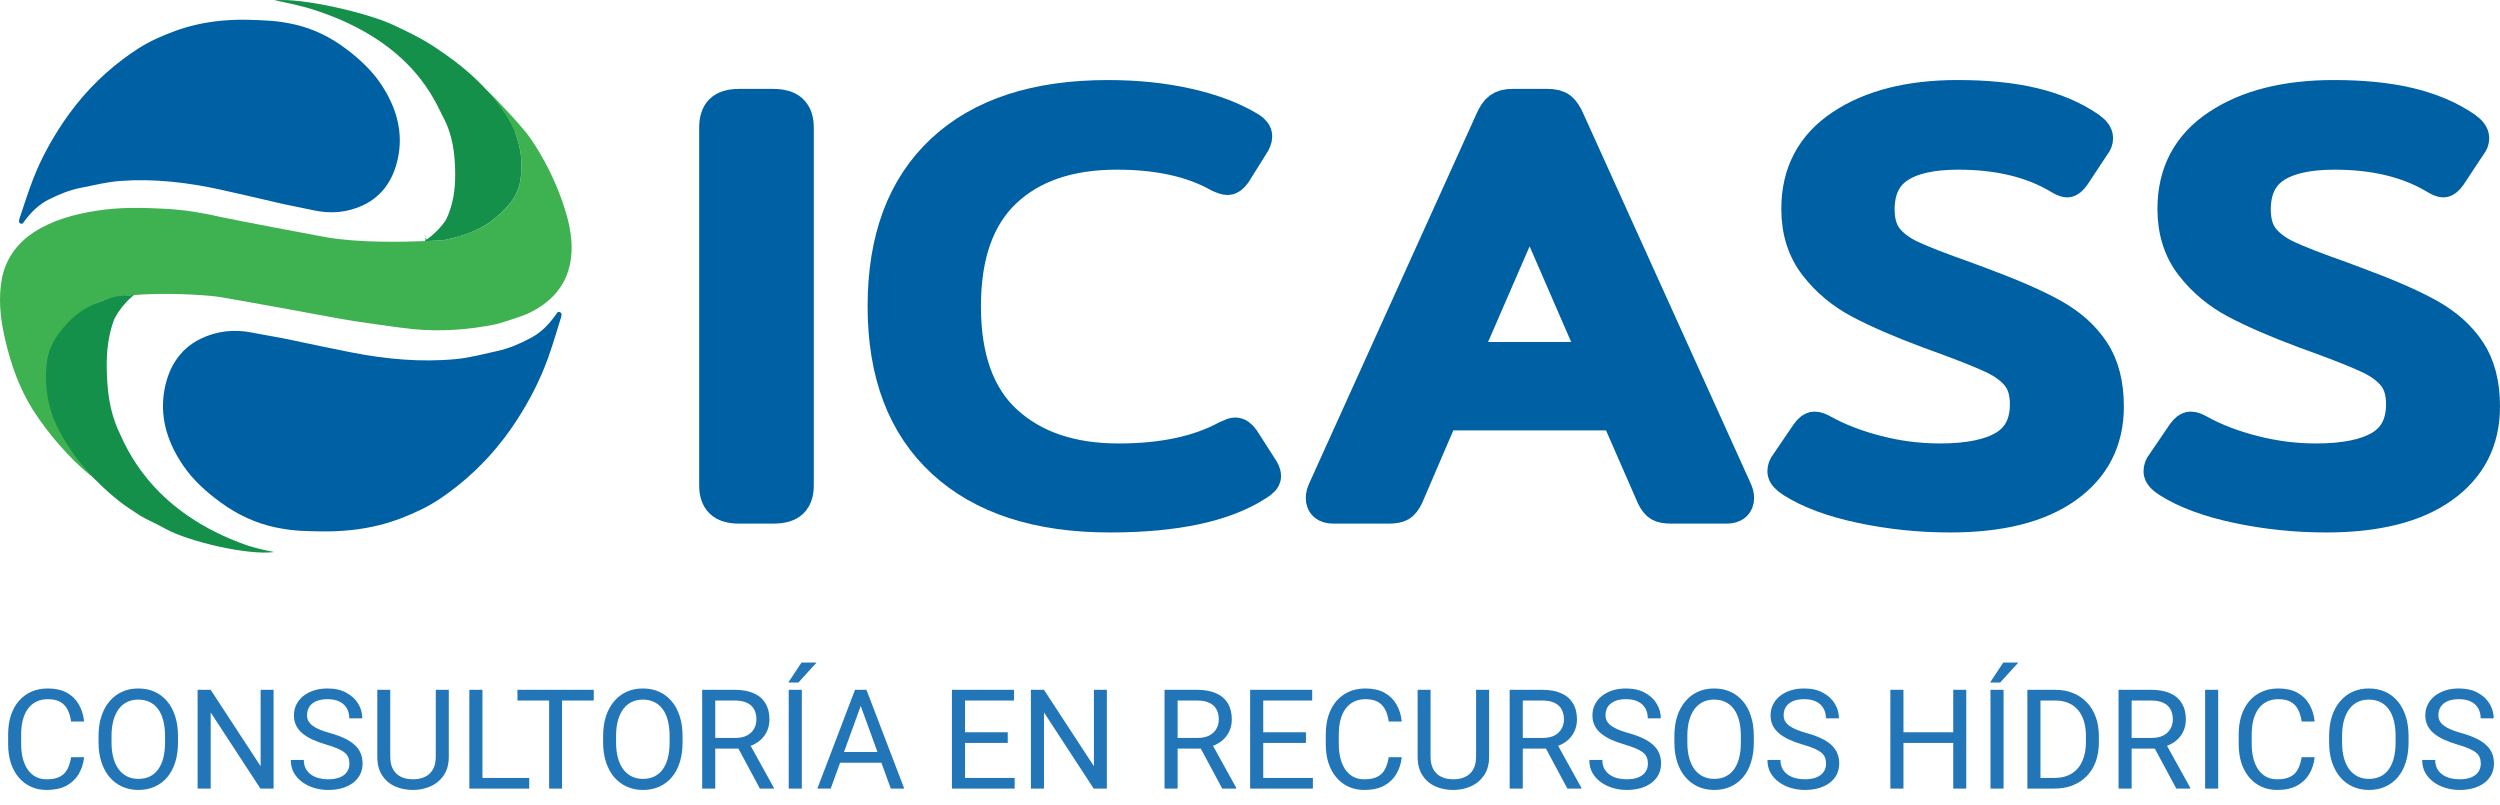
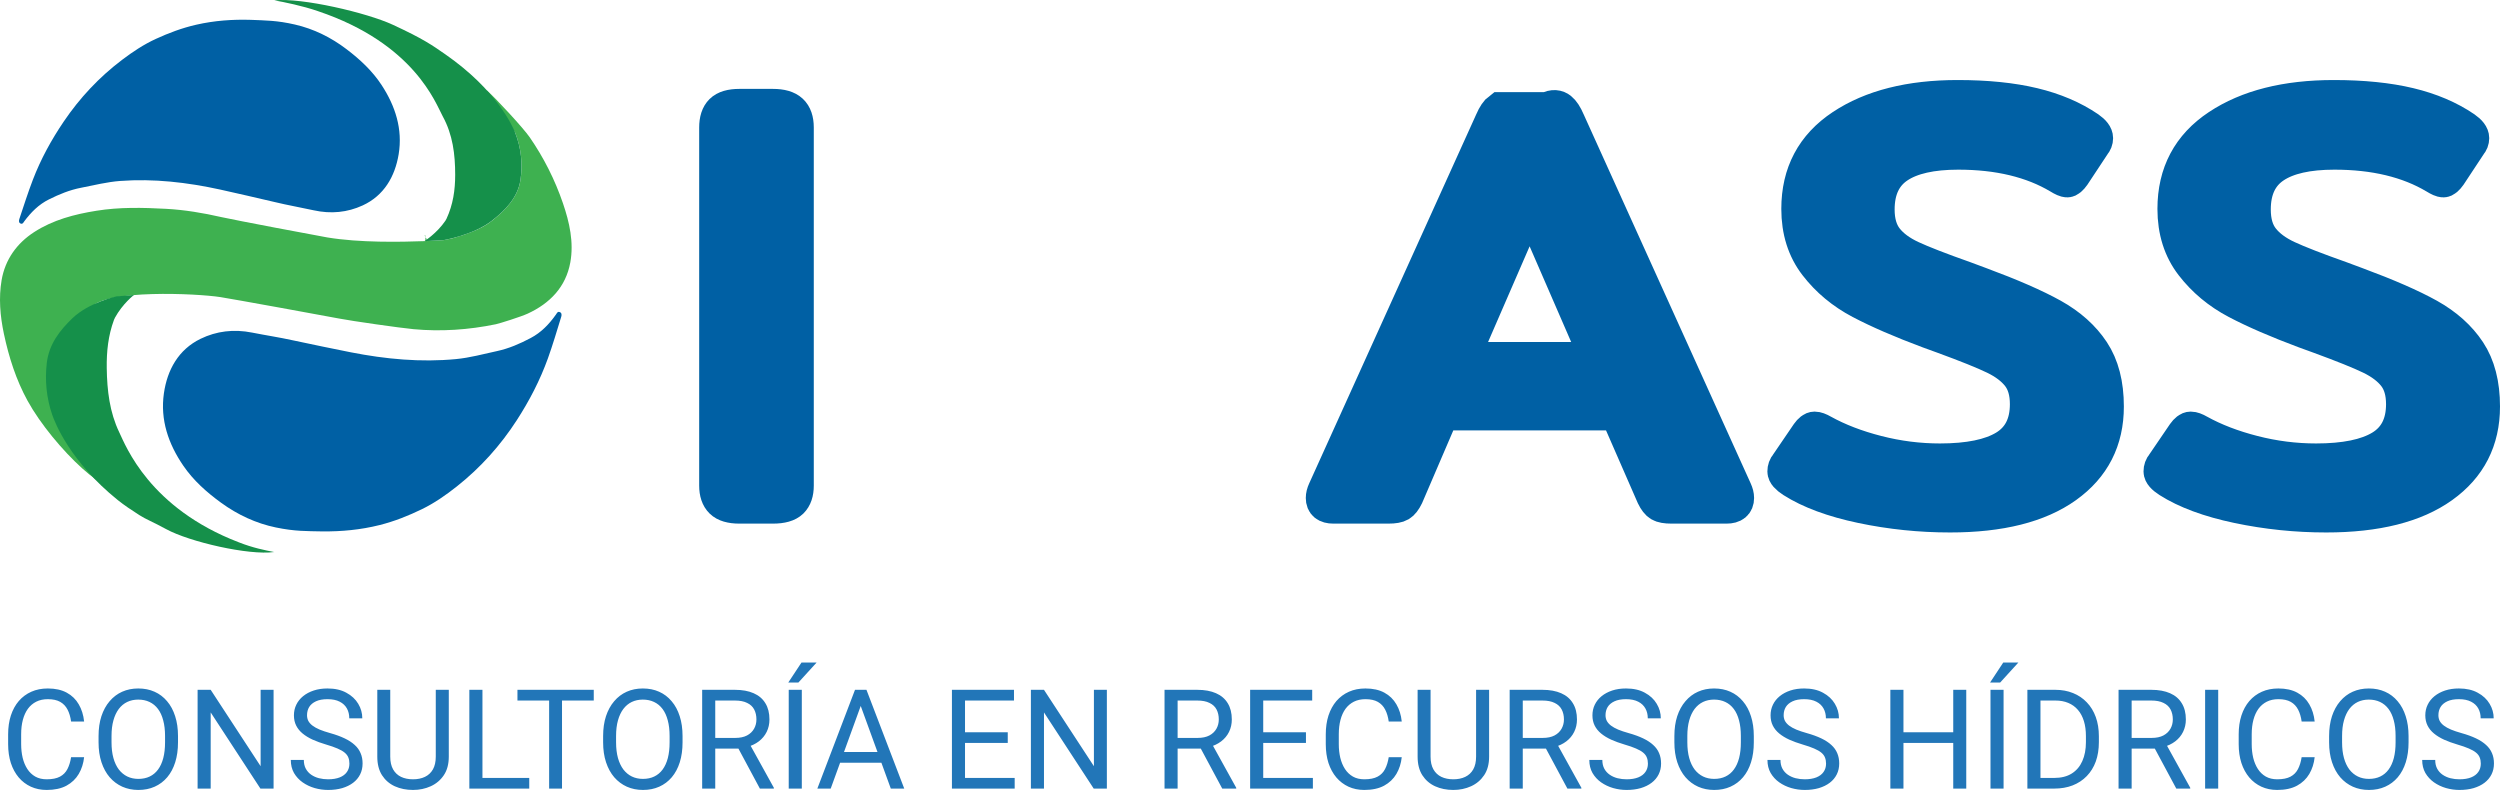
<svg xmlns="http://www.w3.org/2000/svg" width="149" height="48" viewBox="0 0 149 48" fill="none">
  <path fill-rule="evenodd" clip-rule="evenodd" d="M1.244 13.329C1.354 13.366 1.392 13.265 1.447 13.19C1.845 12.656 2.302 12.191 2.912 11.887C3.531 11.579 4.148 11.322 4.843 11.188C5.613 11.037 6.384 10.844 7.159 10.785C9.165 10.635 11.156 10.869 13.115 11.296C13.57 11.396 15.752 11.891 16.384 12.045C17.149 12.231 17.926 12.364 18.692 12.533C19.724 12.762 20.706 12.662 21.614 12.244C22.881 11.661 23.539 10.529 23.76 9.195C24.007 7.699 23.565 6.325 22.747 5.074C22.192 4.225 21.461 3.546 20.652 2.931C19.724 2.225 18.694 1.719 17.58 1.463C16.502 1.215 15.836 1.221 14.955 1.183C13.858 1.149 12.777 1.227 11.697 1.473C10.854 1.665 10.056 1.965 9.285 2.32C8.57 2.648 7.906 3.088 7.27 3.571C5.906 4.605 4.756 5.833 3.8 7.243C3.061 8.333 2.43 9.484 1.959 10.714C1.663 11.485 1.413 12.275 1.151 13.058C1.121 13.152 1.107 13.285 1.244 13.329Z" fill="#0060A4" />
  <path fill-rule="evenodd" clip-rule="evenodd" d="M33.347 18.595C33.23 18.559 33.193 18.665 33.136 18.745C32.73 19.317 32.261 19.814 31.625 20.148C30.982 20.487 30.339 20.77 29.612 20.927C28.805 21.103 27.998 21.323 27.185 21.401C25.08 21.604 22.981 21.404 20.913 20.998C20.432 20.904 18.127 20.433 17.459 20.284C16.651 20.105 15.831 19.983 15.022 19.822C13.931 19.605 12.902 19.733 11.955 20.192C10.637 20.834 9.97 22.038 9.768 23.445C9.541 25.024 10.037 26.459 10.925 27.756C11.527 28.636 12.311 29.333 13.175 29.962C14.167 30.683 15.261 31.192 16.438 31.436C17.577 31.673 18.277 31.652 19.204 31.672C20.358 31.683 21.492 31.577 22.622 31.294C23.504 31.073 24.337 30.74 25.14 30.35C25.884 29.988 26.572 29.512 27.23 28.989C28.641 27.872 29.822 26.555 30.796 25.051C31.548 23.89 32.185 22.664 32.655 21.36C32.948 20.543 33.193 19.709 33.45 18.878C33.48 18.779 33.491 18.638 33.347 18.595Z" fill="#0060A4" />
  <path fill-rule="evenodd" clip-rule="evenodd" d="M33.551 12.112C33.075 10.718 32.41 9.399 31.573 8.185C31.187 7.626 29.607 5.921 29.021 5.389C28.839 5.258 29.902 6.853 29.923 6.949C30.163 7.454 30.658 7.79 30.709 7.922C31.071 8.849 31.163 9.809 31.017 10.747C30.855 11.778 30.129 12.518 29.323 13.157C28.955 13.449 28.539 13.657 28.112 13.823C27.788 13.956 27.473 14.057 27.202 14.133C27.047 14.182 26.883 14.23 26.715 14.256C26.532 14.296 26.42 14.315 26.42 14.315L25.454 14.367C25.439 14.37 25.422 14.201 25.405 14.201C25.367 14.202 25.329 14.033 25.292 14.033H25.354V14.37C23.859 14.425 21.434 14.471 19.508 14.151C19.07 14.078 13.934 13.108 13.192 12.939C12.106 12.69 10.998 12.505 9.896 12.446C8.519 12.372 7.134 12.337 5.747 12.561C4.423 12.774 3.161 13.105 2.039 13.83C1.001 14.499 0.307 15.471 0.097 16.689C-0.085 17.75 0.006 18.819 0.231 19.889C0.527 21.287 0.958 22.636 1.64 23.88C3.176 26.68 6.989 30.253 6.989 28.576C6.989 28.166 3.739 24.424 3.739 24.345C3.735 23.352 4.225 22.965 4.301 21.979C4.344 21.422 4.312 21.049 4.665 20.622C5.279 19.88 4.787 19.098 5.43 18.321C6.32 17.245 11.697 17.484 13.14 17.708C13.804 17.81 19.752 18.893 20.226 18.988C20.92 19.125 23.875 19.548 24.648 19.619C26.286 19.77 27.929 19.66 29.552 19.325C29.792 19.274 31.049 18.877 31.451 18.692C32.776 18.081 33.723 17.105 33.99 15.644C34.209 14.441 33.94 13.247 33.551 12.112Z" fill="#3EB150" />
  <path fill-rule="evenodd" clip-rule="evenodd" d="M3.115 24.73C3.275 25.192 4.184 27.521 7.017 29.802C7.403 30.112 7.85 30.409 8.3 30.697C8.7 30.954 9.115 31.105 9.905 31.537C11.293 32.296 14.837 33.111 16.339 32.901C15.815 32.798 15.074 32.654 14.234 32.322C8.909 30.28 7.502 26.59 7.105 25.761C6.531 24.561 6.382 23.274 6.362 21.942C6.348 20.953 6.447 20 6.792 19.068C6.798 19.051 6.805 19.035 6.812 19.019C6.824 19.007 6.834 18.986 6.841 18.953C6.842 18.951 6.843 18.95 6.844 18.948C7.312 18.091 7.986 17.579 7.986 17.579L6.948 17.663C6.948 17.663 5.302 18.014 4.304 18.978C3.572 19.685 2.918 20.508 2.788 21.64C2.669 22.671 2.767 23.719 3.115 24.73Z" fill="#15904A" />
  <path fill-rule="evenodd" clip-rule="evenodd" d="M30.709 7.921C30.543 7.498 29.592 5.36 26.546 3.241C25.763 2.696 25.229 2.316 23.406 1.473C21.862 0.758 17.986 -0.15 16.348 0.021C16.917 0.121 18.034 0.347 18.943 0.662C24.704 2.599 25.966 6.163 26.383 6.925C26.988 8.028 27.129 9.204 27.129 10.419C27.129 11.321 27.005 12.189 26.613 13.035C26.606 13.05 26.599 13.065 26.591 13.078C26.578 13.09 26.566 13.108 26.558 13.138C26.557 13.14 26.556 13.142 26.555 13.143C26.031 13.918 25.289 14.375 25.289 14.375L26.42 14.315C26.42 14.315 28.218 14.017 29.321 13.151C30.129 12.517 30.854 11.774 31.015 10.744C31.161 9.807 31.071 8.849 30.709 7.921Z" fill="#15904A" />
  <path d="M42.992 29.892C42.778 29.681 42.671 29.364 42.671 28.943V7.6C42.671 7.155 42.778 6.826 42.992 6.615C43.205 6.404 43.564 6.298 44.067 6.298H46.068C46.571 6.298 46.936 6.404 47.162 6.615C47.389 6.826 47.502 7.154 47.502 7.6V28.943C47.502 29.364 47.395 29.681 47.181 29.892C46.967 30.102 46.596 30.208 46.068 30.208H44.067C43.564 30.208 43.205 30.102 42.992 29.892Z" fill="#0060A4" stroke="#0060A4" stroke-width="2" stroke-miterlimit="10" />
-   <path d="M56.219 27.501C53.879 25.344 52.709 22.262 52.709 18.253C52.709 14.245 53.861 11.163 56.162 9.006C58.464 6.849 61.753 5.771 66.031 5.771C67.742 5.771 69.327 5.935 70.786 6.264C72.246 6.592 73.478 7.06 74.485 7.67C74.711 7.81 74.825 7.964 74.825 8.127C74.825 8.268 74.761 8.432 74.635 8.619L73.579 10.307C73.428 10.518 73.289 10.624 73.164 10.624C73.063 10.624 72.887 10.566 72.636 10.448C71.05 9.557 69.025 9.112 66.559 9.112C63.716 9.112 61.489 9.874 59.879 11.397C58.269 12.921 57.464 15.207 57.464 18.254C57.464 21.347 58.294 23.651 59.955 25.163C61.615 26.675 63.854 27.431 66.672 27.431C69.289 27.431 71.44 26.974 73.126 26.059C73.377 25.942 73.541 25.883 73.616 25.883C73.768 25.883 73.918 25.988 74.069 26.2L75.24 28.028C75.315 28.169 75.352 28.286 75.352 28.38C75.352 28.52 75.214 28.672 74.937 28.837C72.999 30.102 70.069 30.735 66.144 30.735C61.867 30.735 58.559 29.658 56.219 27.501Z" fill="#0060A4" stroke="#0060A4" stroke-width="2" stroke-miterlimit="10" />
-   <path d="M78.825 29.681C78.825 29.54 78.863 29.387 78.938 29.224L88.901 7.213C89.052 6.861 89.215 6.62 89.392 6.492C89.568 6.362 89.819 6.297 90.147 6.297H92.222C92.574 6.297 92.832 6.362 92.996 6.492C93.159 6.62 93.317 6.86 93.468 7.213L103.431 29.224C103.506 29.387 103.544 29.54 103.544 29.681C103.544 30.032 103.33 30.208 102.903 30.208H99.62C99.292 30.208 99.059 30.167 98.922 30.084C98.782 30.003 98.65 29.833 98.525 29.575L96.374 24.652H85.958L83.844 29.575C83.718 29.833 83.586 30.003 83.448 30.084C83.309 30.167 83.077 30.208 82.75 30.208H79.467C79.038 30.208 78.825 30.032 78.825 29.681ZM95.166 21.383L91.165 12.17L87.165 21.383H95.166Z" fill="#0060A4" stroke="#0060A4" stroke-width="2" stroke-miterlimit="10" />
+   <path d="M78.825 29.681C78.825 29.54 78.863 29.387 78.938 29.224L88.901 7.213C89.052 6.861 89.215 6.62 89.392 6.492H92.222C92.574 6.297 92.832 6.362 92.996 6.492C93.159 6.62 93.317 6.86 93.468 7.213L103.431 29.224C103.506 29.387 103.544 29.54 103.544 29.681C103.544 30.032 103.33 30.208 102.903 30.208H99.62C99.292 30.208 99.059 30.167 98.922 30.084C98.782 30.003 98.65 29.833 98.525 29.575L96.374 24.652H85.958L83.844 29.575C83.718 29.833 83.586 30.003 83.448 30.084C83.309 30.167 83.077 30.208 82.75 30.208H79.467C79.038 30.208 78.825 30.032 78.825 29.681ZM95.166 21.383L91.165 12.17L87.165 21.383H95.166Z" fill="#0060A4" stroke="#0060A4" stroke-width="2" stroke-miterlimit="10" />
  <path d="M110.959 30.191C109.236 29.828 107.858 29.317 106.827 28.661C106.5 28.45 106.336 28.263 106.336 28.098C106.336 27.934 106.386 27.794 106.487 27.677L107.733 25.848C107.883 25.637 108.021 25.531 108.147 25.531C108.273 25.531 108.436 25.59 108.638 25.707C109.568 26.223 110.65 26.639 111.883 26.955C113.116 27.272 114.362 27.43 115.62 27.43C117.331 27.43 118.62 27.166 119.488 26.639C120.356 26.112 120.789 25.262 120.789 24.09C120.789 23.386 120.626 22.824 120.299 22.402C119.972 21.98 119.494 21.617 118.865 21.312C118.236 21.007 117.217 20.597 115.808 20.081L114.94 19.765C113.304 19.155 111.952 18.569 110.883 18.007C109.814 17.444 108.926 16.706 108.222 15.792C107.518 14.878 107.166 13.764 107.166 12.451C107.166 10.318 108.039 8.671 109.788 7.511C111.537 6.351 113.833 5.77 116.676 5.77C118.412 5.77 119.915 5.923 121.186 6.228C122.456 6.533 123.557 7.001 124.488 7.635C124.79 7.845 124.941 8.044 124.941 8.232C124.941 8.373 124.89 8.502 124.79 8.619L123.582 10.447C123.431 10.658 123.305 10.764 123.205 10.764C123.104 10.764 122.94 10.693 122.714 10.553C121.104 9.593 119.103 9.112 116.713 9.112C115.128 9.112 113.933 9.382 113.128 9.921C112.323 10.46 111.92 11.315 111.92 12.487C111.92 13.214 112.091 13.794 112.43 14.228C112.77 14.662 113.267 15.031 113.921 15.335C114.575 15.639 115.632 16.05 117.091 16.566L118.035 16.917C119.871 17.597 121.305 18.224 122.337 18.798C123.368 19.373 124.167 20.087 124.733 20.942C125.299 21.799 125.582 22.895 125.582 24.23C125.582 26.247 124.771 27.835 123.148 28.994C121.525 30.155 119.217 30.735 116.223 30.735C114.438 30.735 112.682 30.553 110.959 30.191Z" fill="#0060A4" stroke="#0060A4" stroke-width="2" stroke-miterlimit="10" />
  <path d="M133.377 30.191C131.653 29.828 130.275 29.317 129.244 28.661C128.917 28.45 128.754 28.263 128.754 28.098C128.754 27.934 128.804 27.794 128.905 27.677L130.151 25.848C130.301 25.637 130.44 25.531 130.565 25.531C130.691 25.531 130.854 25.59 131.056 25.707C131.986 26.223 133.068 26.639 134.301 26.955C135.534 27.272 136.779 27.43 138.038 27.43C139.748 27.43 141.038 27.166 141.906 26.639C142.774 26.112 143.208 25.262 143.208 24.09C143.208 23.386 143.044 22.824 142.717 22.402C142.39 21.98 141.911 21.617 141.283 21.312C140.654 21.007 139.635 20.597 138.226 20.081L137.358 19.765C135.722 19.155 134.37 18.569 133.3 18.007C132.231 17.444 131.345 16.706 130.64 15.792C129.935 14.878 129.583 13.764 129.583 12.451C129.583 10.318 130.457 8.671 132.206 7.511C133.955 6.351 136.25 5.77 139.094 5.77C140.83 5.77 142.333 5.923 143.604 6.228C144.874 6.533 145.975 7.001 146.906 7.635C147.208 7.845 147.358 8.044 147.358 8.232C147.358 8.373 147.308 8.502 147.207 8.619L146 10.447C145.849 10.658 145.723 10.764 145.622 10.764C145.521 10.764 145.358 10.693 145.132 10.553C143.521 9.593 141.522 9.112 139.132 9.112C137.546 9.112 136.351 9.382 135.546 9.921C134.74 10.46 134.339 11.315 134.339 12.487C134.339 13.214 134.508 13.794 134.848 14.228C135.188 14.662 135.684 15.031 136.339 15.335C136.993 15.639 138.05 16.05 139.509 16.566L140.452 16.917C142.289 17.597 143.723 18.224 144.755 18.798C145.785 19.373 146.585 20.087 147.151 20.942C147.717 21.799 148 22.895 148 24.23C148 26.247 147.189 27.835 145.566 28.994C143.943 30.155 141.634 30.735 138.641 30.735C136.854 30.735 135.1 30.553 133.377 30.191Z" fill="#0060A4" stroke="#0060A4" stroke-width="2" stroke-miterlimit="10" />
  <path d="M4.237 45.128H5.013C4.973 45.5 4.866 45.833 4.694 46.127C4.521 46.42 4.277 46.654 3.962 46.826C3.647 46.996 3.253 47.081 2.782 47.081C2.437 47.081 2.123 47.016 1.84 46.887C1.559 46.757 1.318 46.574 1.116 46.337C0.914 46.097 0.757 45.81 0.647 45.476C0.539 45.139 0.485 44.764 0.485 44.352V43.766C0.485 43.353 0.539 42.98 0.647 42.646C0.757 42.309 0.915 42.02 1.12 41.781C1.327 41.541 1.577 41.356 1.868 41.227C2.159 41.097 2.486 41.033 2.85 41.033C3.295 41.033 3.671 41.116 3.978 41.283C4.286 41.45 4.524 41.682 4.694 41.979C4.866 42.272 4.973 42.613 5.013 43.002H4.237C4.199 42.727 4.129 42.491 4.027 42.294C3.924 42.094 3.779 41.941 3.59 41.833C3.401 41.725 3.155 41.671 2.85 41.671C2.589 41.671 2.358 41.721 2.159 41.821C1.962 41.921 1.796 42.062 1.662 42.245C1.53 42.429 1.43 42.648 1.362 42.904C1.295 43.16 1.261 43.445 1.261 43.758V44.352C1.261 44.64 1.291 44.911 1.35 45.164C1.412 45.418 1.505 45.64 1.629 45.832C1.753 46.023 1.911 46.174 2.102 46.284C2.294 46.392 2.52 46.446 2.782 46.446C3.113 46.446 3.377 46.394 3.574 46.288C3.771 46.183 3.919 46.032 4.019 45.836C4.121 45.639 4.194 45.403 4.237 45.128ZM10.609 43.871V44.243C10.609 44.685 10.553 45.081 10.443 45.431C10.332 45.782 10.174 46.08 9.966 46.325C9.758 46.57 9.509 46.757 9.218 46.887C8.93 47.016 8.606 47.081 8.248 47.081C7.9 47.081 7.581 47.016 7.289 46.887C7.001 46.757 6.75 46.57 6.537 46.325C6.327 46.08 6.164 45.782 6.048 45.431C5.932 45.081 5.874 44.685 5.874 44.243V43.871C5.874 43.429 5.931 43.034 6.044 42.686C6.16 42.336 6.323 42.038 6.533 41.793C6.744 41.545 6.993 41.356 7.281 41.227C7.572 41.097 7.892 41.033 8.24 41.033C8.598 41.033 8.921 41.097 9.21 41.227C9.501 41.356 9.75 41.545 9.958 41.793C10.168 42.038 10.328 42.336 10.439 42.686C10.552 43.034 10.609 43.429 10.609 43.871ZM9.837 44.243V43.863C9.837 43.512 9.8 43.202 9.727 42.933C9.657 42.663 9.554 42.437 9.416 42.254C9.279 42.07 9.11 41.931 8.911 41.837C8.714 41.743 8.49 41.696 8.24 41.696C7.997 41.696 7.777 41.743 7.581 41.837C7.386 41.931 7.219 42.07 7.079 42.254C6.942 42.437 6.835 42.663 6.76 42.933C6.684 43.202 6.647 43.512 6.647 43.863V44.243C6.647 44.596 6.684 44.908 6.76 45.181C6.835 45.45 6.943 45.678 7.083 45.864C7.226 46.047 7.395 46.186 7.589 46.28C7.785 46.375 8.005 46.422 8.248 46.422C8.501 46.422 8.726 46.375 8.923 46.28C9.12 46.186 9.285 46.047 9.42 45.864C9.558 45.678 9.661 45.45 9.731 45.181C9.802 44.908 9.837 44.596 9.837 44.243ZM16.305 41.113V47H15.521L12.557 42.46V47H11.777V41.113H12.557L15.533 45.666V41.113H16.305ZM20.825 45.512C20.825 45.375 20.804 45.253 20.761 45.148C20.72 45.041 20.647 44.944 20.542 44.857C20.44 44.771 20.297 44.689 20.114 44.611C19.933 44.532 19.704 44.453 19.427 44.372C19.135 44.286 18.873 44.19 18.638 44.085C18.404 43.977 18.203 43.855 18.036 43.717C17.869 43.58 17.741 43.422 17.652 43.244C17.563 43.066 17.518 42.863 17.518 42.634C17.518 42.404 17.565 42.193 17.66 41.999C17.754 41.805 17.889 41.636 18.064 41.493C18.242 41.348 18.453 41.235 18.699 41.154C18.944 41.073 19.218 41.033 19.52 41.033C19.962 41.033 20.336 41.117 20.643 41.287C20.953 41.454 21.189 41.674 21.351 41.946C21.513 42.216 21.593 42.504 21.593 42.812H20.817C20.817 42.59 20.77 42.395 20.676 42.225C20.581 42.053 20.439 41.918 20.247 41.821C20.056 41.721 19.813 41.671 19.52 41.671C19.242 41.671 19.013 41.713 18.832 41.797C18.652 41.88 18.517 41.993 18.428 42.136C18.342 42.279 18.299 42.442 18.299 42.626C18.299 42.749 18.324 42.863 18.375 42.965C18.429 43.065 18.511 43.158 18.622 43.244C18.735 43.33 18.878 43.41 19.05 43.483C19.226 43.555 19.435 43.626 19.677 43.693C20.011 43.787 20.3 43.892 20.542 44.008C20.785 44.124 20.984 44.255 21.141 44.4C21.3 44.543 21.417 44.706 21.492 44.89C21.571 45.07 21.61 45.275 21.61 45.504C21.61 45.744 21.561 45.961 21.464 46.155C21.367 46.349 21.228 46.515 21.048 46.652C20.867 46.79 20.65 46.896 20.397 46.972C20.146 47.044 19.866 47.081 19.556 47.081C19.284 47.081 19.015 47.043 18.751 46.968C18.49 46.892 18.251 46.779 18.036 46.628C17.823 46.477 17.652 46.291 17.522 46.07C17.395 45.846 17.332 45.588 17.332 45.294H18.108C18.108 45.496 18.148 45.67 18.226 45.815C18.304 45.958 18.41 46.077 18.545 46.171C18.683 46.266 18.837 46.336 19.01 46.381C19.185 46.425 19.367 46.446 19.556 46.446C19.828 46.446 20.058 46.408 20.247 46.333C20.436 46.257 20.579 46.15 20.676 46.01C20.776 45.869 20.825 45.704 20.825 45.512ZM25.972 41.113H26.748V45.096C26.748 45.538 26.65 45.906 26.453 46.2C26.256 46.493 25.995 46.714 25.669 46.862C25.345 47.008 24.994 47.081 24.614 47.081C24.215 47.081 23.854 47.008 23.53 46.862C23.209 46.714 22.955 46.493 22.766 46.2C22.58 45.906 22.487 45.538 22.487 45.096V41.113H23.259V45.096C23.259 45.403 23.316 45.656 23.429 45.856C23.542 46.055 23.7 46.203 23.902 46.301C24.107 46.398 24.344 46.446 24.614 46.446C24.886 46.446 25.123 46.398 25.325 46.301C25.53 46.203 25.689 46.055 25.802 45.856C25.915 45.656 25.972 45.403 25.972 45.096V41.113ZM31.543 46.365V47H28.6V46.365H31.543ZM28.754 41.113V47H27.973V41.113H28.754ZM33.496 41.113V47H32.728V41.113H33.496ZM35.388 41.113V41.752H30.84V41.113H35.388ZM40.68 43.871V44.243C40.68 44.685 40.625 45.081 40.515 45.431C40.404 45.782 40.245 46.08 40.038 46.325C39.83 46.57 39.581 46.757 39.29 46.887C39.001 47.016 38.678 47.081 38.319 47.081C37.972 47.081 37.652 47.016 37.361 46.887C37.073 46.757 36.822 46.57 36.609 46.325C36.399 46.08 36.236 45.782 36.12 45.431C36.004 45.081 35.946 44.685 35.946 44.243V43.871C35.946 43.429 36.003 43.034 36.116 42.686C36.232 42.336 36.395 42.038 36.605 41.793C36.815 41.545 37.065 41.356 37.353 41.227C37.644 41.097 37.964 41.033 38.311 41.033C38.67 41.033 38.993 41.097 39.282 41.227C39.573 41.356 39.822 41.545 40.029 41.793C40.24 42.038 40.4 42.336 40.511 42.686C40.624 43.034 40.68 43.429 40.68 43.871ZM39.908 44.243V43.863C39.908 43.512 39.872 43.202 39.799 42.933C39.729 42.663 39.625 42.437 39.488 42.254C39.35 42.07 39.182 41.931 38.982 41.837C38.785 41.743 38.562 41.696 38.311 41.696C38.069 41.696 37.849 41.743 37.652 41.837C37.458 41.931 37.291 42.07 37.151 42.254C37.013 42.437 36.907 42.663 36.831 42.933C36.756 43.202 36.718 43.512 36.718 43.863V44.243C36.718 44.596 36.756 44.908 36.831 45.181C36.907 45.45 37.015 45.678 37.155 45.864C37.298 46.047 37.466 46.186 37.66 46.28C37.857 46.375 38.077 46.422 38.319 46.422C38.573 46.422 38.798 46.375 38.994 46.28C39.191 46.186 39.357 46.047 39.492 45.864C39.629 45.678 39.733 45.45 39.803 45.181C39.873 44.908 39.908 44.596 39.908 44.243ZM41.849 41.113H43.797C44.239 41.113 44.613 41.181 44.917 41.316C45.225 41.45 45.458 41.65 45.617 41.914C45.779 42.175 45.859 42.498 45.859 42.88C45.859 43.15 45.804 43.396 45.694 43.62C45.586 43.841 45.429 44.03 45.225 44.186C45.023 44.34 44.78 44.454 44.497 44.53L44.279 44.615H42.447L42.439 43.98H43.822C44.102 43.98 44.335 43.931 44.521 43.834C44.707 43.735 44.847 43.601 44.942 43.434C45.036 43.267 45.083 43.082 45.083 42.88C45.083 42.654 45.039 42.456 44.95 42.286C44.861 42.116 44.721 41.985 44.529 41.894C44.341 41.799 44.097 41.752 43.797 41.752H42.629V47H41.849V41.113ZM45.289 47L43.858 44.332L44.671 44.328L46.122 46.952V47H45.289ZM47.788 41.113V47H47.008V41.113H47.788ZM46.983 40.677L47.768 39.488H48.669L47.586 40.677H46.983ZM51.459 41.635L49.51 47H48.714L50.958 41.113H51.471L51.459 41.635ZM53.092 47L51.139 41.635L51.127 41.113H51.641L53.893 47H53.092ZM52.991 44.821V45.46H49.684V44.821H52.991ZM60.475 46.365V47H57.358V46.365H60.475ZM57.515 41.113V47H56.735V41.113H57.515ZM60.062 43.644V44.279H57.358V43.644H60.062ZM60.434 41.113V41.752H57.358V41.113H60.434ZM65.969 41.113V47H65.185L62.221 42.46V47H61.441V41.113H62.221L65.197 45.666V41.113H65.969ZM69.406 41.113H71.354C71.796 41.113 72.17 41.181 72.474 41.316C72.781 41.45 73.015 41.65 73.174 41.914C73.335 42.175 73.416 42.498 73.416 42.88C73.416 43.15 73.361 43.396 73.251 43.62C73.143 43.841 72.986 44.03 72.781 44.186C72.579 44.34 72.337 44.454 72.054 44.53L71.835 44.615H70.004L69.996 43.98H71.379C71.659 43.98 71.892 43.931 72.078 43.834C72.264 43.735 72.404 43.601 72.499 43.434C72.593 43.267 72.64 43.082 72.64 42.88C72.64 42.654 72.596 42.456 72.507 42.286C72.418 42.116 72.278 41.985 72.086 41.894C71.897 41.799 71.653 41.752 71.354 41.752H70.186V47H69.406V41.113ZM72.846 47L71.415 44.332L72.228 44.328L73.679 46.952V47H72.846ZM78.248 46.365V47H75.13V46.365H78.248ZM75.288 41.113V47H74.508V41.113H75.288ZM77.835 43.644V44.279H75.13V43.644H77.835ZM78.207 41.113V41.752H75.13V41.113H78.207ZM82.768 45.128H83.544C83.504 45.5 83.397 45.833 83.225 46.127C83.052 46.42 82.808 46.654 82.493 46.826C82.177 46.996 81.784 47.081 81.312 47.081C80.967 47.081 80.653 47.016 80.37 46.887C80.09 46.757 79.849 46.574 79.647 46.337C79.444 46.097 79.288 45.81 79.177 45.476C79.07 45.139 79.016 44.764 79.016 44.352V43.766C79.016 43.353 79.07 42.98 79.177 42.646C79.288 42.309 79.446 42.02 79.65 41.781C79.858 41.541 80.107 41.356 80.398 41.227C80.69 41.097 81.017 41.033 81.381 41.033C81.826 41.033 82.202 41.116 82.509 41.283C82.816 41.45 83.055 41.682 83.225 41.979C83.397 42.272 83.504 42.613 83.544 43.002H82.768C82.73 42.727 82.66 42.491 82.557 42.294C82.455 42.094 82.309 41.941 82.121 41.833C81.932 41.725 81.686 41.671 81.381 41.671C81.12 41.671 80.889 41.721 80.69 41.821C80.493 41.921 80.327 42.062 80.192 42.245C80.06 42.429 79.96 42.648 79.893 42.904C79.826 43.16 79.792 43.445 79.792 43.758V44.352C79.792 44.64 79.822 44.911 79.881 45.164C79.943 45.418 80.036 45.64 80.16 45.832C80.284 46.023 80.442 46.174 80.633 46.284C80.824 46.392 81.051 46.446 81.312 46.446C81.644 46.446 81.908 46.394 82.105 46.288C82.301 46.183 82.45 46.032 82.549 45.836C82.652 45.639 82.725 45.403 82.768 45.128ZM87.975 41.113H88.751V45.096C88.751 45.538 88.653 45.906 88.456 46.2C88.259 46.493 87.998 46.714 87.672 46.862C87.348 47.008 86.997 47.081 86.617 47.081C86.218 47.081 85.856 47.008 85.533 46.862C85.212 46.714 84.958 46.493 84.769 46.2C84.583 45.906 84.49 45.538 84.49 45.096V41.113H85.262V45.096C85.262 45.403 85.319 45.656 85.432 45.856C85.545 46.055 85.703 46.203 85.905 46.301C86.11 46.398 86.347 46.446 86.617 46.446C86.889 46.446 87.126 46.398 87.328 46.301C87.533 46.203 87.692 46.055 87.805 45.856C87.918 45.656 87.975 45.403 87.975 45.096V41.113ZM89.976 41.113H91.925C92.367 41.113 92.74 41.181 93.045 41.316C93.352 41.45 93.585 41.65 93.744 41.914C93.906 42.175 93.987 42.498 93.987 42.88C93.987 43.15 93.932 43.396 93.821 43.62C93.713 43.841 93.557 44.03 93.352 44.186C93.15 44.34 92.907 44.454 92.624 44.53L92.406 44.615H90.575L90.567 43.98H91.949C92.23 43.98 92.463 43.931 92.649 43.834C92.835 43.735 92.975 43.601 93.069 43.434C93.163 43.267 93.211 43.082 93.211 42.88C93.211 42.654 93.166 42.456 93.077 42.286C92.988 42.116 92.848 41.985 92.657 41.894C92.468 41.799 92.224 41.752 91.925 41.752H90.757V47H89.976V41.113ZM93.417 47L91.986 44.332L92.798 44.328L94.25 46.952V47H93.417ZM98.216 45.512C98.216 45.375 98.194 45.253 98.151 45.148C98.111 45.041 98.038 44.944 97.933 44.857C97.83 44.771 97.688 44.689 97.504 44.611C97.324 44.532 97.095 44.453 96.817 44.372C96.526 44.286 96.263 44.19 96.029 44.085C95.794 43.977 95.593 43.855 95.426 43.717C95.259 43.58 95.131 43.422 95.042 43.244C94.953 43.066 94.909 42.863 94.909 42.634C94.909 42.404 94.956 42.193 95.05 41.999C95.144 41.805 95.279 41.636 95.454 41.493C95.632 41.348 95.844 41.235 96.089 41.154C96.335 41.073 96.608 41.033 96.91 41.033C97.352 41.033 97.727 41.117 98.034 41.287C98.344 41.454 98.58 41.674 98.741 41.946C98.903 42.216 98.984 42.504 98.984 42.812H98.208C98.208 42.59 98.161 42.395 98.066 42.225C97.972 42.053 97.829 41.918 97.638 41.821C97.446 41.721 97.204 41.671 96.91 41.671C96.632 41.671 96.403 41.713 96.223 41.797C96.042 41.88 95.907 41.993 95.818 42.136C95.732 42.279 95.689 42.442 95.689 42.626C95.689 42.749 95.715 42.863 95.766 42.965C95.82 43.065 95.902 43.158 96.012 43.244C96.126 43.33 96.269 43.41 96.441 43.483C96.616 43.555 96.825 43.626 97.068 43.693C97.402 43.787 97.69 43.892 97.933 44.008C98.175 44.124 98.375 44.255 98.531 44.4C98.69 44.543 98.808 44.706 98.883 44.89C98.961 45.07 99 45.275 99 45.504C99 45.744 98.952 45.961 98.855 46.155C98.758 46.349 98.619 46.515 98.438 46.652C98.258 46.79 98.041 46.896 97.787 46.972C97.537 47.044 97.256 47.081 96.946 47.081C96.674 47.081 96.406 47.043 96.142 46.968C95.88 46.892 95.642 46.779 95.426 46.628C95.213 46.477 95.042 46.291 94.913 46.07C94.786 45.846 94.723 45.588 94.723 45.294H95.499C95.499 45.496 95.538 45.67 95.616 45.815C95.694 45.958 95.801 46.077 95.936 46.171C96.073 46.266 96.228 46.336 96.4 46.381C96.576 46.425 96.758 46.446 96.946 46.446C97.219 46.446 97.449 46.408 97.638 46.333C97.826 46.257 97.969 46.15 98.066 46.01C98.166 45.869 98.216 45.704 98.216 45.512ZM104.527 43.871V44.243C104.527 44.685 104.472 45.081 104.361 45.431C104.251 45.782 104.092 46.08 103.884 46.325C103.677 46.57 103.427 46.757 103.136 46.887C102.848 47.016 102.524 47.081 102.166 47.081C101.818 47.081 101.499 47.016 101.208 46.887C100.919 46.757 100.669 46.57 100.456 46.325C100.245 46.08 100.082 45.782 99.966 45.431C99.85 45.081 99.793 44.685 99.793 44.243V43.871C99.793 43.429 99.849 43.034 99.962 42.686C100.078 42.336 100.241 42.038 100.452 41.793C100.662 41.545 100.911 41.356 101.2 41.227C101.491 41.097 101.81 41.033 102.158 41.033C102.516 41.033 102.84 41.097 103.128 41.227C103.419 41.356 103.668 41.545 103.876 41.793C104.086 42.038 104.247 42.336 104.357 42.686C104.47 43.034 104.527 43.429 104.527 43.871ZM103.755 44.243V43.863C103.755 43.512 103.718 43.202 103.646 42.933C103.575 42.663 103.472 42.437 103.334 42.254C103.197 42.07 103.028 41.931 102.829 41.837C102.632 41.743 102.408 41.696 102.158 41.696C101.915 41.696 101.695 41.743 101.499 41.837C101.305 41.931 101.138 42.07 100.997 42.254C100.86 42.437 100.753 42.663 100.678 42.933C100.603 43.202 100.565 43.512 100.565 43.863V44.243C100.565 44.596 100.603 44.908 100.678 45.181C100.753 45.45 100.861 45.678 101.001 45.864C101.144 46.047 101.313 46.186 101.507 46.28C101.704 46.375 101.923 46.422 102.166 46.422C102.419 46.422 102.644 46.375 102.841 46.28C103.038 46.186 103.204 46.047 103.338 45.864C103.476 45.678 103.58 45.45 103.65 45.181C103.72 44.908 103.755 44.596 103.755 44.243ZM108.833 45.512C108.833 45.375 108.811 45.253 108.768 45.148C108.728 45.041 108.655 44.944 108.55 44.857C108.447 44.771 108.304 44.689 108.121 44.611C107.941 44.532 107.711 44.453 107.434 44.372C107.143 44.286 106.88 44.19 106.645 44.085C106.411 43.977 106.21 43.855 106.043 43.717C105.876 43.58 105.748 43.422 105.659 43.244C105.57 43.066 105.526 42.863 105.526 42.634C105.526 42.404 105.573 42.193 105.667 41.999C105.761 41.805 105.896 41.636 106.071 41.493C106.249 41.348 106.461 41.235 106.706 41.154C106.951 41.073 107.225 41.033 107.527 41.033C107.969 41.033 108.343 41.117 108.651 41.287C108.961 41.454 109.197 41.674 109.358 41.946C109.52 42.216 109.601 42.504 109.601 42.812H108.825C108.825 42.59 108.777 42.395 108.683 42.225C108.589 42.053 108.446 41.918 108.255 41.821C108.063 41.721 107.821 41.671 107.527 41.671C107.249 41.671 107.02 41.713 106.839 41.797C106.659 41.88 106.524 41.993 106.435 42.136C106.349 42.279 106.306 42.442 106.306 42.626C106.306 42.749 106.331 42.863 106.383 42.965C106.437 43.065 106.519 43.158 106.629 43.244C106.742 43.33 106.885 43.41 107.058 43.483C107.233 43.555 107.442 43.626 107.684 43.693C108.019 43.787 108.307 43.892 108.55 44.008C108.792 44.124 108.992 44.255 109.148 44.4C109.307 44.543 109.424 44.706 109.5 44.89C109.578 45.07 109.617 45.275 109.617 45.504C109.617 45.744 109.568 45.961 109.471 46.155C109.374 46.349 109.236 46.515 109.055 46.652C108.874 46.79 108.657 46.896 108.404 46.972C108.153 47.044 107.873 47.081 107.563 47.081C107.291 47.081 107.023 47.043 106.759 46.968C106.497 46.892 106.259 46.779 106.043 46.628C105.83 46.477 105.659 46.291 105.53 46.07C105.403 45.846 105.34 45.588 105.34 45.294H106.116C106.116 45.496 106.155 45.67 106.233 45.815C106.311 45.958 106.418 46.077 106.552 46.171C106.69 46.266 106.845 46.336 107.017 46.381C107.193 46.425 107.375 46.446 107.563 46.446C107.835 46.446 108.066 46.408 108.255 46.333C108.443 46.257 108.586 46.15 108.683 46.01C108.783 45.869 108.833 45.704 108.833 45.512ZM116.51 43.644V44.279H113.324V43.644H116.51ZM113.446 41.113V47H112.665V41.113H113.446ZM117.189 41.113V47H116.413V41.113H117.189ZM119.413 41.113V47H118.633V41.113H119.413ZM118.609 40.677L119.393 39.488H120.294L119.211 40.677H118.609ZM122.425 47H121.196L121.204 46.365H122.425C122.846 46.365 123.196 46.278 123.476 46.102C123.757 45.925 123.967 45.677 124.107 45.359C124.25 45.038 124.321 44.663 124.321 44.235V43.875C124.321 43.538 124.281 43.239 124.2 42.977C124.119 42.713 124.001 42.491 123.844 42.31C123.688 42.127 123.497 41.988 123.27 41.894C123.046 41.799 122.789 41.752 122.498 41.752H121.172V41.113H122.498C122.883 41.113 123.235 41.178 123.553 41.307C123.871 41.434 124.145 41.619 124.374 41.861C124.606 42.101 124.784 42.392 124.908 42.735C125.031 43.074 125.093 43.457 125.093 43.883V44.235C125.093 44.66 125.031 45.045 124.908 45.387C124.784 45.727 124.604 46.016 124.37 46.256C124.138 46.496 123.858 46.681 123.529 46.81C123.203 46.937 122.835 47 122.425 47ZM121.612 41.113V47H120.832V41.113H121.612ZM126.266 41.113H128.215C128.657 41.113 129.03 41.181 129.335 41.316C129.642 41.45 129.875 41.65 130.034 41.914C130.196 42.175 130.277 42.498 130.277 42.88C130.277 43.15 130.221 43.396 130.111 43.62C130.003 43.841 129.847 44.03 129.642 44.186C129.44 44.34 129.197 44.454 128.914 44.53L128.696 44.615H126.864L126.856 43.98H128.239C128.519 43.98 128.752 43.931 128.938 43.834C129.124 43.735 129.264 43.601 129.359 43.434C129.453 43.267 129.5 43.082 129.5 42.88C129.5 42.654 129.456 42.456 129.367 42.286C129.278 42.116 129.138 41.985 128.946 41.894C128.758 41.799 128.514 41.752 128.215 41.752H127.046V47H126.266V41.113ZM129.707 47L128.275 44.332L129.088 44.328L130.539 46.952V47H129.707ZM132.205 41.113V47H131.425V41.113H132.205ZM137.178 45.128H137.954C137.914 45.5 137.807 45.833 137.635 46.127C137.462 46.42 137.218 46.654 136.903 46.826C136.588 46.996 136.194 47.081 135.722 47.081C135.377 47.081 135.063 47.016 134.78 46.887C134.5 46.757 134.259 46.574 134.057 46.337C133.855 46.097 133.698 45.81 133.588 45.476C133.48 45.139 133.426 44.764 133.426 44.352V43.766C133.426 43.353 133.48 42.98 133.588 42.646C133.698 42.309 133.856 42.02 134.061 41.781C134.268 41.541 134.518 41.356 134.809 41.227C135.1 41.097 135.427 41.033 135.791 41.033C136.236 41.033 136.612 41.116 136.919 41.283C137.226 41.45 137.465 41.682 137.635 41.979C137.807 42.272 137.914 42.613 137.954 43.002H137.178C137.14 42.727 137.07 42.491 136.968 42.294C136.865 42.094 136.72 41.941 136.531 41.833C136.342 41.725 136.096 41.671 135.791 41.671C135.53 41.671 135.299 41.721 135.1 41.821C134.903 41.921 134.737 42.062 134.603 42.245C134.47 42.429 134.371 42.648 134.303 42.904C134.236 43.16 134.202 43.445 134.202 43.758V44.352C134.202 44.64 134.232 44.911 134.291 45.164C134.353 45.418 134.446 45.64 134.57 45.832C134.694 46.023 134.852 46.174 135.043 46.284C135.235 46.392 135.461 46.446 135.722 46.446C136.054 46.446 136.318 46.394 136.515 46.288C136.712 46.183 136.86 46.032 136.96 45.836C137.062 45.639 137.135 45.403 137.178 45.128ZM143.55 43.871V44.243C143.55 44.685 143.494 45.081 143.384 45.431C143.273 45.782 143.114 46.08 142.907 46.325C142.699 46.57 142.45 46.757 142.159 46.887C141.87 47.016 141.547 47.081 141.189 47.081C140.841 47.081 140.521 47.016 140.23 46.887C139.942 46.757 139.691 46.57 139.478 46.325C139.268 46.08 139.105 45.782 138.989 45.431C138.873 45.081 138.815 44.685 138.815 44.243V43.871C138.815 43.429 138.872 43.034 138.985 42.686C139.101 42.336 139.264 42.038 139.474 41.793C139.685 41.545 139.934 41.356 140.222 41.227C140.513 41.097 140.833 41.033 141.18 41.033C141.539 41.033 141.862 41.097 142.151 41.227C142.442 41.356 142.691 41.545 142.899 41.793C143.109 42.038 143.269 42.336 143.38 42.686C143.493 43.034 143.55 43.429 143.55 43.871ZM142.777 44.243V43.863C142.777 43.512 142.741 43.202 142.668 42.933C142.598 42.663 142.494 42.437 142.357 42.254C142.22 42.07 142.051 41.931 141.852 41.837C141.655 41.743 141.431 41.696 141.18 41.696C140.938 41.696 140.718 41.743 140.521 41.837C140.327 41.931 140.16 42.07 140.02 42.254C139.883 42.437 139.776 42.663 139.701 42.933C139.625 43.202 139.588 43.512 139.588 43.863V44.243C139.588 44.596 139.625 44.908 139.701 45.181C139.776 45.45 139.884 45.678 140.024 45.864C140.167 46.047 140.335 46.186 140.53 46.28C140.726 46.375 140.946 46.422 141.189 46.422C141.442 46.422 141.667 46.375 141.864 46.28C142.06 46.186 142.226 46.047 142.361 45.864C142.498 45.678 142.602 45.45 142.672 45.181C142.742 44.908 142.777 44.596 142.777 44.243ZM147.855 45.512C147.855 45.375 147.834 45.253 147.791 45.148C147.75 45.041 147.678 44.944 147.572 44.857C147.47 44.771 147.327 44.689 147.144 44.611C146.963 44.532 146.734 44.453 146.457 44.372C146.165 44.286 145.903 44.19 145.668 44.085C145.434 43.977 145.233 43.855 145.066 43.717C144.899 43.58 144.771 43.422 144.682 43.244C144.593 43.066 144.548 42.863 144.548 42.634C144.548 42.404 144.595 42.193 144.69 41.999C144.784 41.805 144.919 41.636 145.094 41.493C145.272 41.348 145.484 41.235 145.729 41.154C145.974 41.073 146.248 41.033 146.55 41.033C146.992 41.033 147.366 41.117 147.673 41.287C147.983 41.454 148.219 41.674 148.381 41.946C148.543 42.216 148.624 42.504 148.624 42.812H147.847C147.847 42.59 147.8 42.395 147.706 42.225C147.611 42.053 147.469 41.918 147.277 41.821C147.086 41.721 146.843 41.671 146.55 41.671C146.272 41.671 146.043 41.713 145.862 41.797C145.682 41.88 145.547 41.993 145.458 42.136C145.372 42.279 145.329 42.442 145.329 42.626C145.329 42.749 145.354 42.863 145.405 42.965C145.459 43.065 145.541 43.158 145.652 43.244C145.765 43.33 145.908 43.41 146.081 43.483C146.256 43.555 146.465 43.626 146.707 43.693C147.041 43.787 147.33 43.892 147.572 44.008C147.815 44.124 148.014 44.255 148.171 44.4C148.33 44.543 148.447 44.706 148.523 44.89C148.601 45.07 148.64 45.275 148.64 45.504C148.64 45.744 148.591 45.961 148.494 46.155C148.397 46.349 148.258 46.515 148.078 46.652C147.897 46.79 147.68 46.896 147.427 46.972C147.176 47.044 146.896 47.081 146.586 47.081C146.314 47.081 146.046 47.043 145.781 46.968C145.52 46.892 145.281 46.779 145.066 46.628C144.853 46.477 144.682 46.291 144.552 46.07C144.426 45.846 144.362 45.588 144.362 45.294H145.139C145.139 45.496 145.178 45.67 145.256 45.815C145.334 45.958 145.44 46.077 145.575 46.171C145.713 46.266 145.868 46.336 146.04 46.381C146.215 46.425 146.397 46.446 146.586 46.446C146.858 46.446 147.089 46.408 147.277 46.333C147.466 46.257 147.609 46.15 147.706 46.01C147.806 45.869 147.855 45.704 147.855 45.512Z" fill="#2276B8" />
</svg>